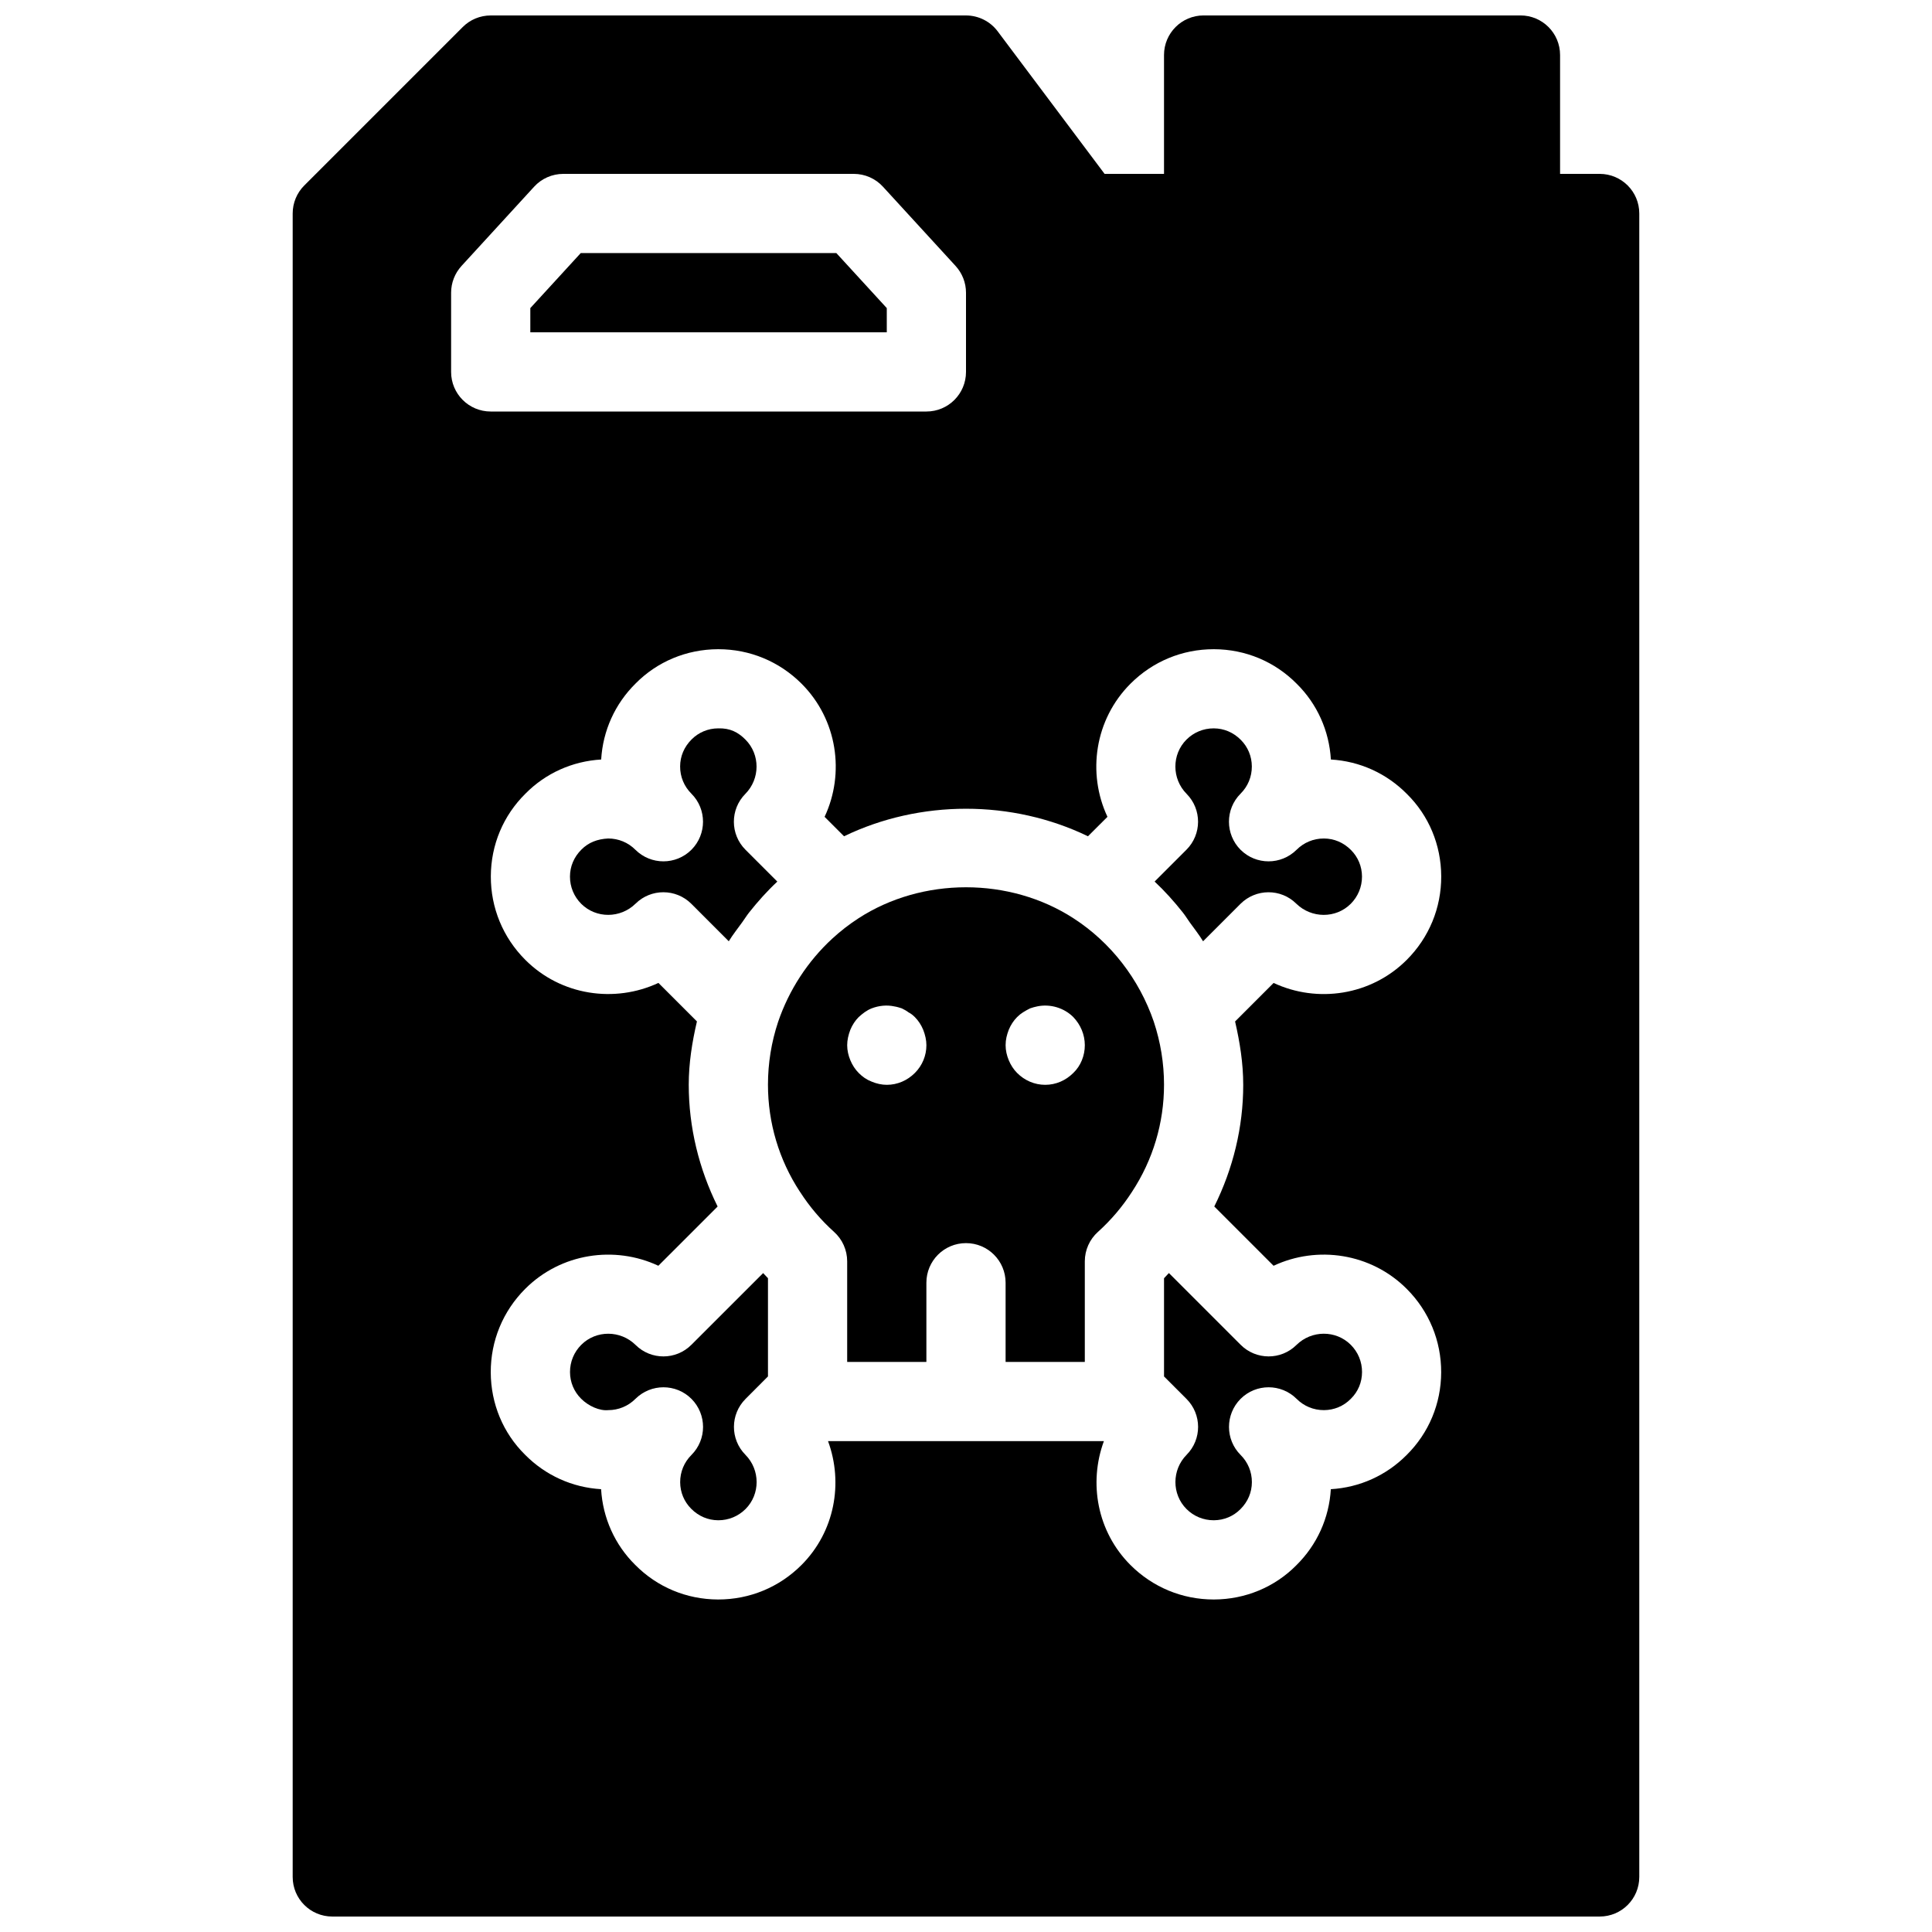
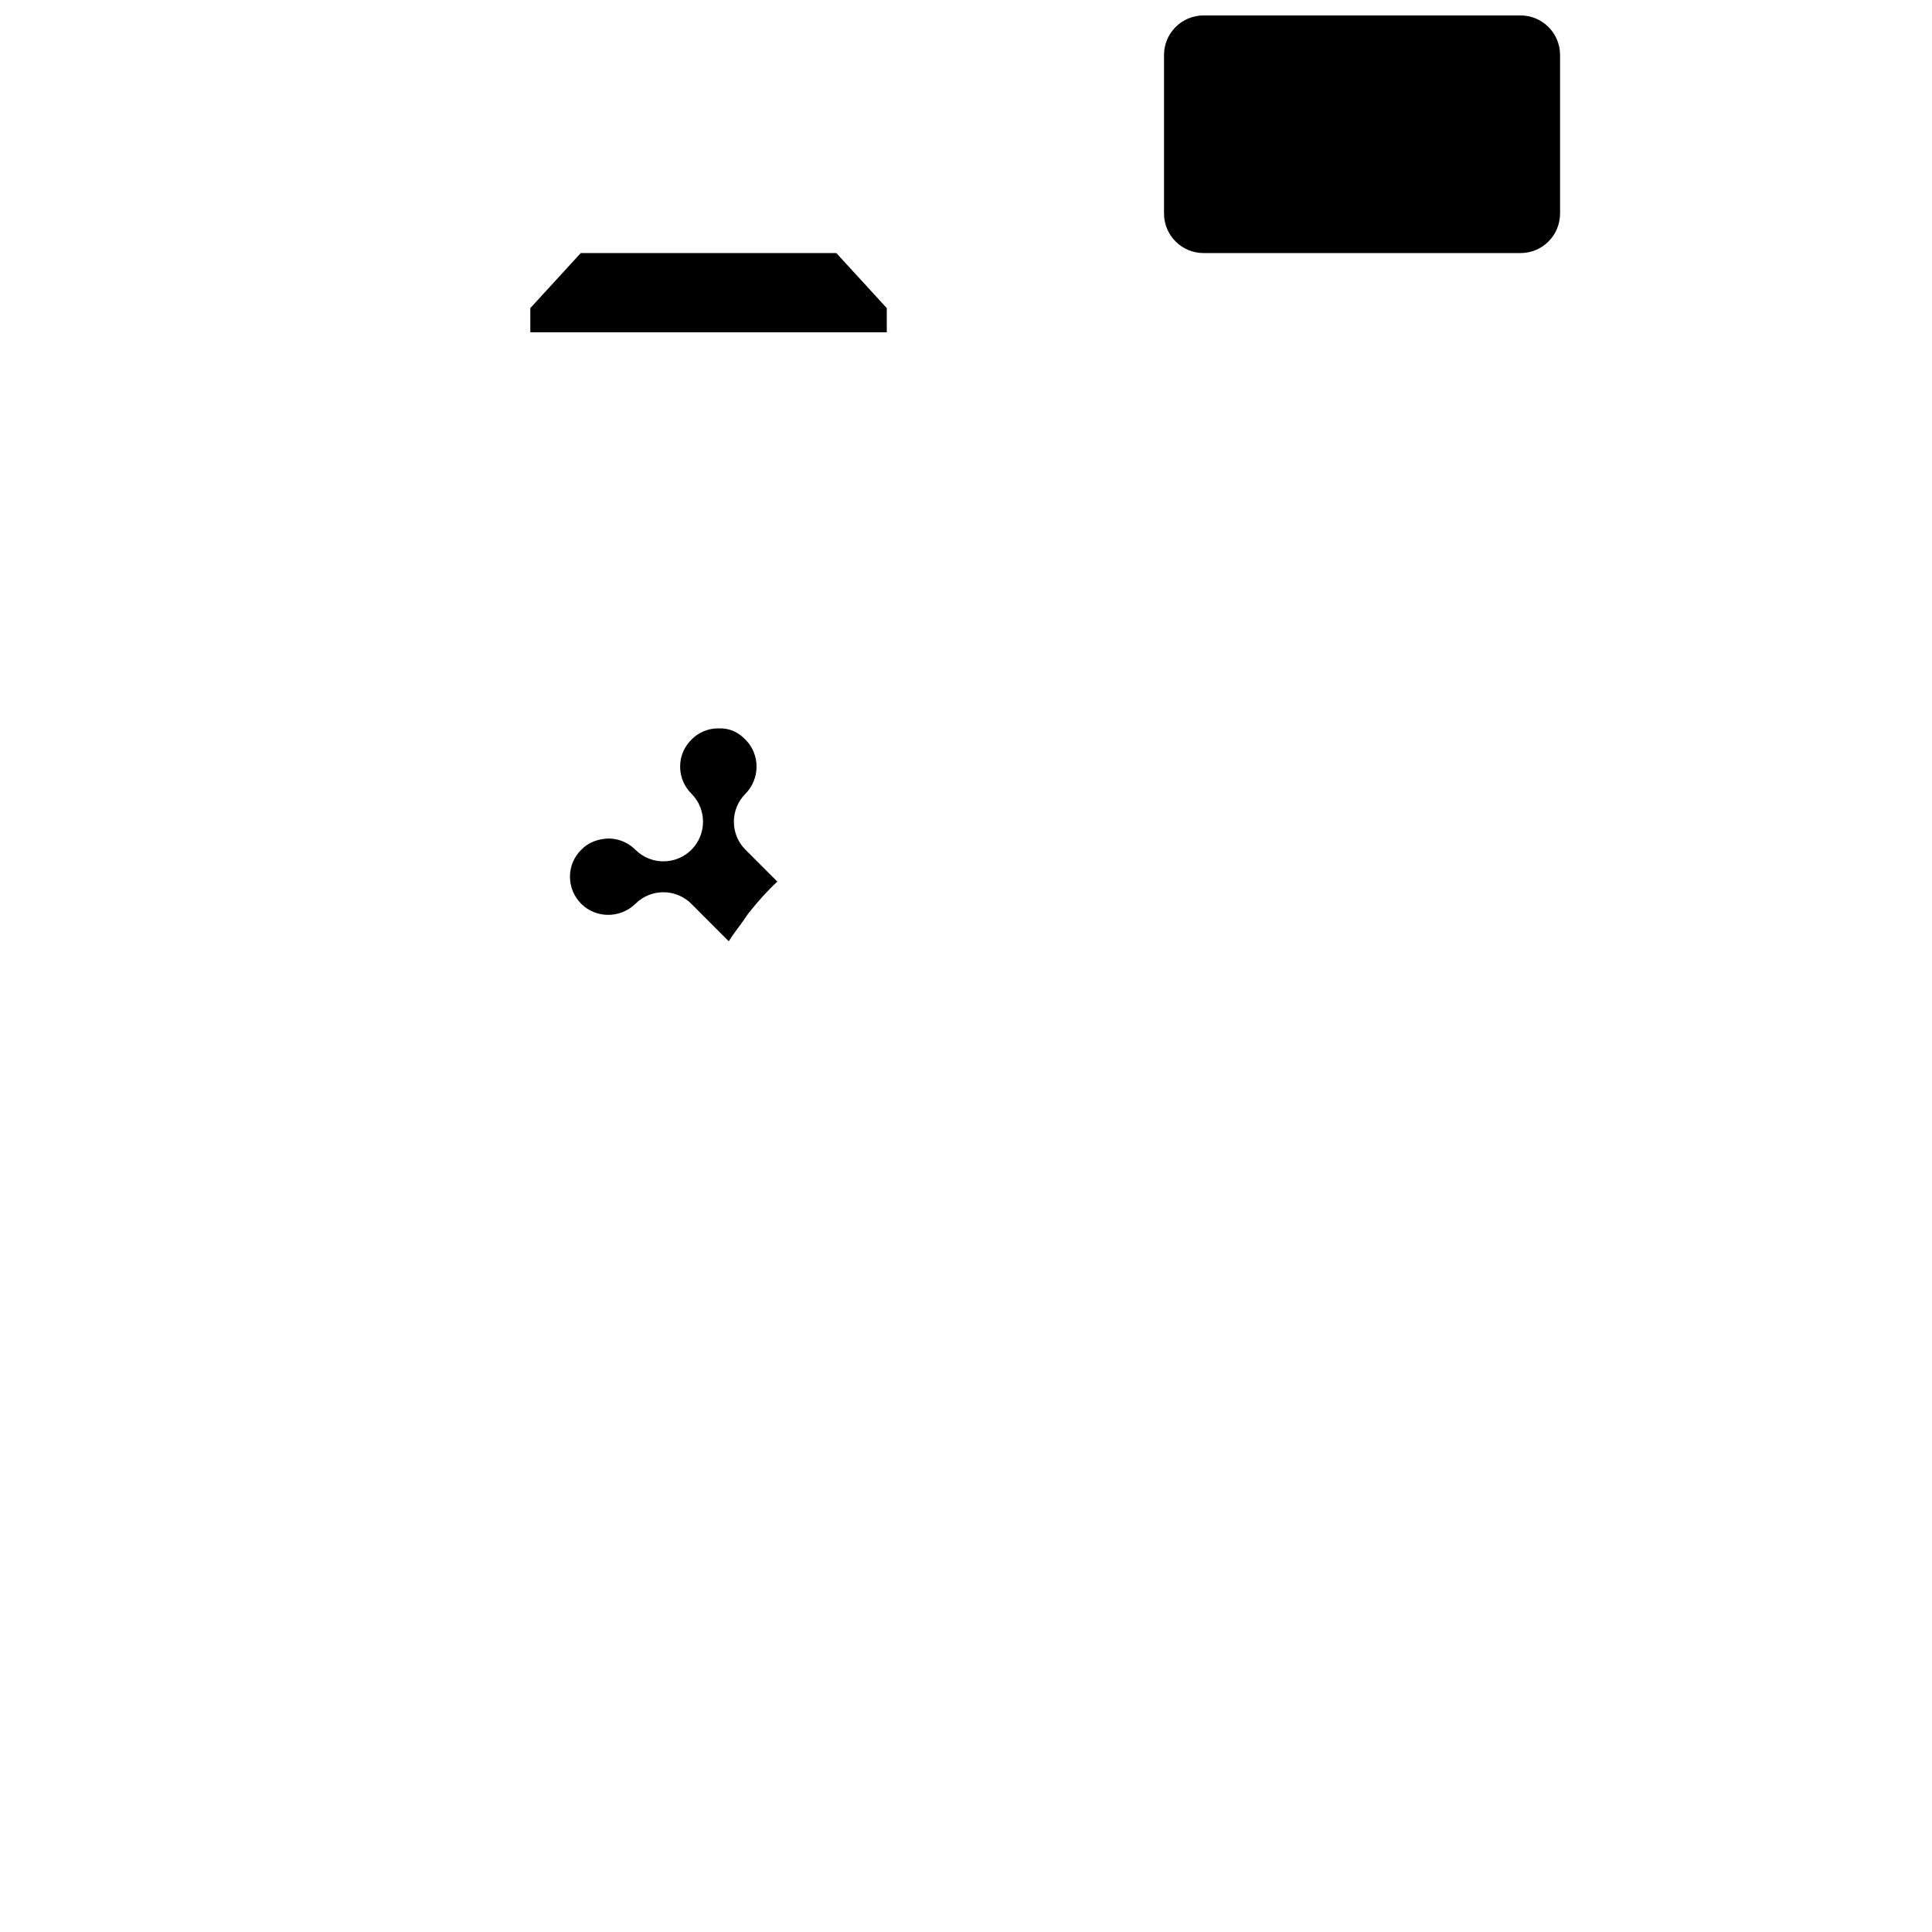
<svg xmlns="http://www.w3.org/2000/svg" width="800px" height="800px" version="1.1" viewBox="144 144 512 512">
  <defs>
    <clipPath id="b">
      <path d="m221 148.09h358v503.81h-358z" />
    </clipPath>
    <clipPath id="a">
      <path d="m452 148.09h106v63.906h-106z" />
    </clipPath>
  </defs>
  <path d="m340.71 388.39c0.621-0.852 1.156-1.742 1.805-2.562 2.309-2.906 4.777-5.68 7.484-8.199l-8.438-8.438c-4.082-4.082-4.106-10.695-0.043-14.801 3.957-4 3.969-10.445 0.043-14.379-1.922-1.941-4.062-3.082-7.234-2.988-2.688 0.012-5.184 1.059-7.043 2.93-1.984 1.973-3.035 4.473-3.043 7.16-0.012 2.738 1.059 5.301 2.992 7.223 2.047 2.047 3.074 4.734 3.074 7.422s-1.027 5.383-3.066 7.43c-4.106 4.106-10.746 4.094-14.852 0.012-1.93-1.941-4.492-2.992-7.223-2.992-2.867 0.148-5.207 1.051-7.074 2.93-1.984 1.973-3.035 4.461-3.043 7.148-0.012 2.738 1.059 5.312 2.992 7.242 3.938 3.914 10.371 3.894 14.391-0.051 2.035-2.016 4.703-3.023 7.367-3.023 2.688 0 5.375 1.027 7.422 3.074l9.91 9.918c1.09-1.77 2.371-3.387 3.578-5.055z" />
-   <path d="m449.77 414.76c-3.871-11.305-11.41-21.023-21.254-27.383-16.93-10.988-40.105-10.98-57.023-0.012l-0.012 0.012c-2.465 1.594-4.785 3.402-6.938 5.383-6.465 5.961-11.441 13.562-14.336 22.051-1.777 5.344-2.688 10.969-2.688 16.648 0 10.109 2.918 19.91 8.461 28.359 0.012 0.012 0.02 0.031 0.031 0.043 0 0.012 0.012 0.012 0.02 0.02 2.531 3.926 5.551 7.484 8.996 10.578 2.215 1.984 3.484 4.828 3.484 7.809v26.66h20.992v-20.992c0-5.805 4.691-10.496 10.496-10.496s10.496 4.691 10.496 10.496v20.992h20.992v-26.66c0-2.981 1.27-5.824 3.484-7.809 3.441-3.098 6.465-6.656 8.996-10.578 5.594-8.504 8.512-18.316 8.512-28.422 0-5.668-0.914-11.285-2.711-16.699zm-63.312 13.578c-1.992 1.996-4.617 3.152-7.449 3.152-1.363 0-2.731-0.316-3.988-0.84-1.363-0.523-2.414-1.258-3.465-2.309-0.945-0.957-1.68-2.098-2.203-3.359-0.527-1.262-0.84-2.625-0.84-3.988 0-1.363 0.316-2.731 0.84-4.106 0.523-1.25 1.258-2.402 2.203-3.348 1.051-0.945 2.098-1.785 3.465-2.32 1.887-0.723 3.988-0.945 5.969-0.516 0.734 0.117 1.363 0.316 1.996 0.523 0.629 0.316 1.258 0.641 1.785 1.059 0.629 0.316 1.156 0.734 1.68 1.258 0.945 0.945 1.68 2.098 2.203 3.348 0.535 1.371 0.852 2.734 0.852 4.102 0 2.727-1.062 5.352-3.047 7.344zm41.984 0c-1.992 1.996-4.617 3.152-7.449 3.152-2.844 0-5.469-1.156-7.453-3.148-0.945-0.957-1.68-2.098-2.203-3.359-0.527-1.262-0.84-2.625-0.84-3.988 0-1.48 0.316-2.731 0.84-4.106 0.523-1.25 1.258-2.402 2.203-3.348 0.523-0.523 1.051-0.945 1.562-1.258 0.641-0.418 1.258-0.734 1.898-1.059 0.629-0.211 1.258-0.41 1.891-0.523 3.465-0.723 7.137 0.418 9.551 2.844 1.891 1.98 3.047 4.602 3.047 7.449 0 2.727-1.062 5.457-3.047 7.344z" />
  <path d="m297.9 211.07-13.359 14.578v6.414h94.465v-6.414l-13.363-14.578z" />
-   <path d="m327.23 500.38c-4.082 4.094-10.695 4.113-14.789 0.051-4.019-3.957-10.453-3.969-14.391-0.051-1.941 1.941-3 4.512-2.992 7.242 0.012 2.688 1.059 5.176 2.938 7.043 1.973 1.984 4.934 3.266 7.18 3.035 2.731 0 5.289-1.059 7.223-2.992 4.106-4.082 10.746-4.094 14.852 0.012 2.035 2.047 3.066 4.746 3.066 7.43 0 2.688-1.027 5.375-3.074 7.422-1.941 1.93-3 4.492-2.992 7.223 0.012 2.688 1.059 5.184 2.938 7.055 1.961 1.973 4.461 3.023 7.148 3.035h0.031c2.731 0 5.281-1.059 7.211-2.981 3.926-3.938 3.914-10.379-0.043-14.379-4.062-4.113-4.039-10.715 0.043-14.801l5.941-5.957v-26.031c-0.43-0.453-0.859-0.902-1.281-1.355z" />
  <g clip-path="url(#b)">
-     <path d="m567.93 190.08h-131.2l-28.34-37.785c-1.984-2.644-5.102-4.199-8.395-4.199h-125.95c-2.793 0-5.457 1.102-7.422 3.074l-41.984 41.984c-1.973 1.965-3.074 4.629-3.074 7.422v440.83c0 5.805 4.691 10.496 10.496 10.496h335.87c5.805 0 10.496-4.691 10.496-10.496v-440.83c0-5.805-4.691-10.496-10.496-10.496zm-304.38 52.48v-20.992c0-2.625 0.988-5.152 2.762-7.094l19.238-20.992c1.984-2.176 4.797-3.402 7.734-3.402h76.977c2.938 0 5.75 1.227 7.734 3.402l19.238 20.992c1.777 1.941 2.766 4.469 2.766 7.094v20.992c0 5.805-4.691 10.496-10.496 10.496h-115.46c-5.805 0-10.496-4.691-10.496-10.496zm209.92 188.9c0 11.293-2.699 22.262-7.672 32.273l15.711 15.711c11.555-5.426 25.801-3.371 35.277 6.109 5.918 5.918 9.172 13.793 9.141 22.156-0.031 8.293-3.273 16.047-9.133 21.863-5.406 5.449-12.48 8.629-20.109 9.078-0.453 7.641-3.652 14.738-9.133 20.152-5.719 5.793-13.496 9.047-21.82 9.078h-0.094c-8.332 0-16.152-3.242-22.051-9.133-8.836-8.836-11.125-21.746-7.043-32.832h-73.105c4.082 11.082 1.793 23.992-7.043 32.832-5.898 5.898-13.719 9.133-22.051 9.133h-0.094c-8.324-0.031-16.102-3.285-21.926-9.184-5.383-5.32-8.574-12.418-9.027-20.047-7.652-0.453-14.746-3.664-20.152-9.133-5.793-5.711-9.059-13.488-9.09-21.812-0.031-8.367 3.223-16.238 9.141-22.156 9.477-9.477 23.711-11.523 35.277-6.109l15.703-15.703c-4.945-9.984-7.652-20.977-7.652-32.277 0-5.668 0.883-11.262 2.172-16.773l-10.203-10.203c-11.586 5.406-25.809 3.371-35.277-6.109-5.918-5.918-9.172-13.793-9.141-22.156 0.031-8.324 3.297-16.102 9.195-21.914 5.312-5.383 12.406-8.574 20.047-9.027 0.453-7.641 3.652-14.738 9.133-20.152 5.719-5.793 13.496-9.047 21.82-9.078h0.105c8.324 0 16.145 3.242 22.043 9.133 9.488 9.488 11.535 23.723 6.109 35.289l5.152 5.152c20.121-9.719 44.512-9.73 64.645 0l5.164-5.152c-5.426-11.578-3.379-25.801 6.109-35.289 5.898-5.898 13.719-9.133 22.043-9.133h0.105c8.324 0.031 16.102 3.285 21.926 9.184 5.383 5.32 8.574 12.418 9.027 20.047 7.652 0.453 14.746 3.664 20.152 9.133 5.793 5.711 9.059 13.488 9.09 21.812 0.031 8.367-3.223 16.238-9.141 22.156-9.477 9.477-23.723 11.523-35.277 6.109l-10.211 10.211c1.273 5.519 2.156 11.102 2.156 16.762z" />
-   </g>
-   <path d="m501.95 383.53c1.941-1.941 3-4.512 2.992-7.242-0.012-2.688-1.059-5.176-2.938-7.043-1.961-1.973-4.461-3.023-7.148-3.035h-0.031c-2.731 0-5.289 1.059-7.223 2.992-4.106 4.082-10.746 4.094-14.852-0.012-2.035-2.047-3.066-4.746-3.066-7.43 0-2.688 1.027-5.375 3.074-7.422 1.941-1.93 3-4.492 2.992-7.223-0.012-2.688-1.059-5.184-2.938-7.055-1.961-1.973-4.461-3.023-7.148-3.035h-0.031c-2.731 0-5.281 1.059-7.211 2.981-3.926 3.938-3.914 10.379 0.043 14.379 4.062 4.113 4.039 10.715-0.043 14.801l-8.438 8.438c2.699 2.519 5.164 5.281 7.461 8.176 0.684 0.852 1.238 1.785 1.879 2.676 1.188 1.648 2.445 3.234 3.504 4.977l9.91-9.918c4.094-4.082 10.707-4.106 14.789-0.051 4.055 3.949 10.488 3.961 14.422 0.047z" />
-   <path d="m452.48 482.74v26.031l5.953 5.953c4.082 4.082 4.106 10.695 0.043 14.801-3.957 4-3.969 10.445-0.043 14.379 1.93 1.93 4.481 2.981 7.211 2.981h0.031c2.688-0.012 5.184-1.059 7.043-2.93 1.984-1.973 3.035-4.473 3.043-7.16 0.012-2.738-1.059-5.301-2.992-7.223-2.047-2.047-3.074-4.734-3.074-7.422s1.027-5.383 3.066-7.43c4.106-4.106 10.746-4.094 14.852-0.012 1.93 1.941 4.492 2.992 7.223 2.992h0.031c2.688-0.012 5.184-1.059 7.043-2.93l0.105-0.105c1.891-1.867 2.93-4.356 2.938-7.043 0.012-2.738-1.059-5.312-2.992-7.242-3.938-3.926-10.371-3.906-14.391 0.051-4.094 4.062-10.707 4.039-14.789-0.051l-19.008-19.008c-0.434 0.465-0.863 0.918-1.293 1.367z" />
+     </g>
  <g clip-path="url(#a)">
    <path d="m546.94 148.09h-83.969c-5.805 0-10.496 4.691-10.496 10.496v41.984c0 5.805 4.691 10.496 10.496 10.496h83.969c5.805 0 10.496-4.691 10.496-10.496v-41.984c0-5.805-4.691-10.496-10.496-10.496z" />
  </g>
</svg>